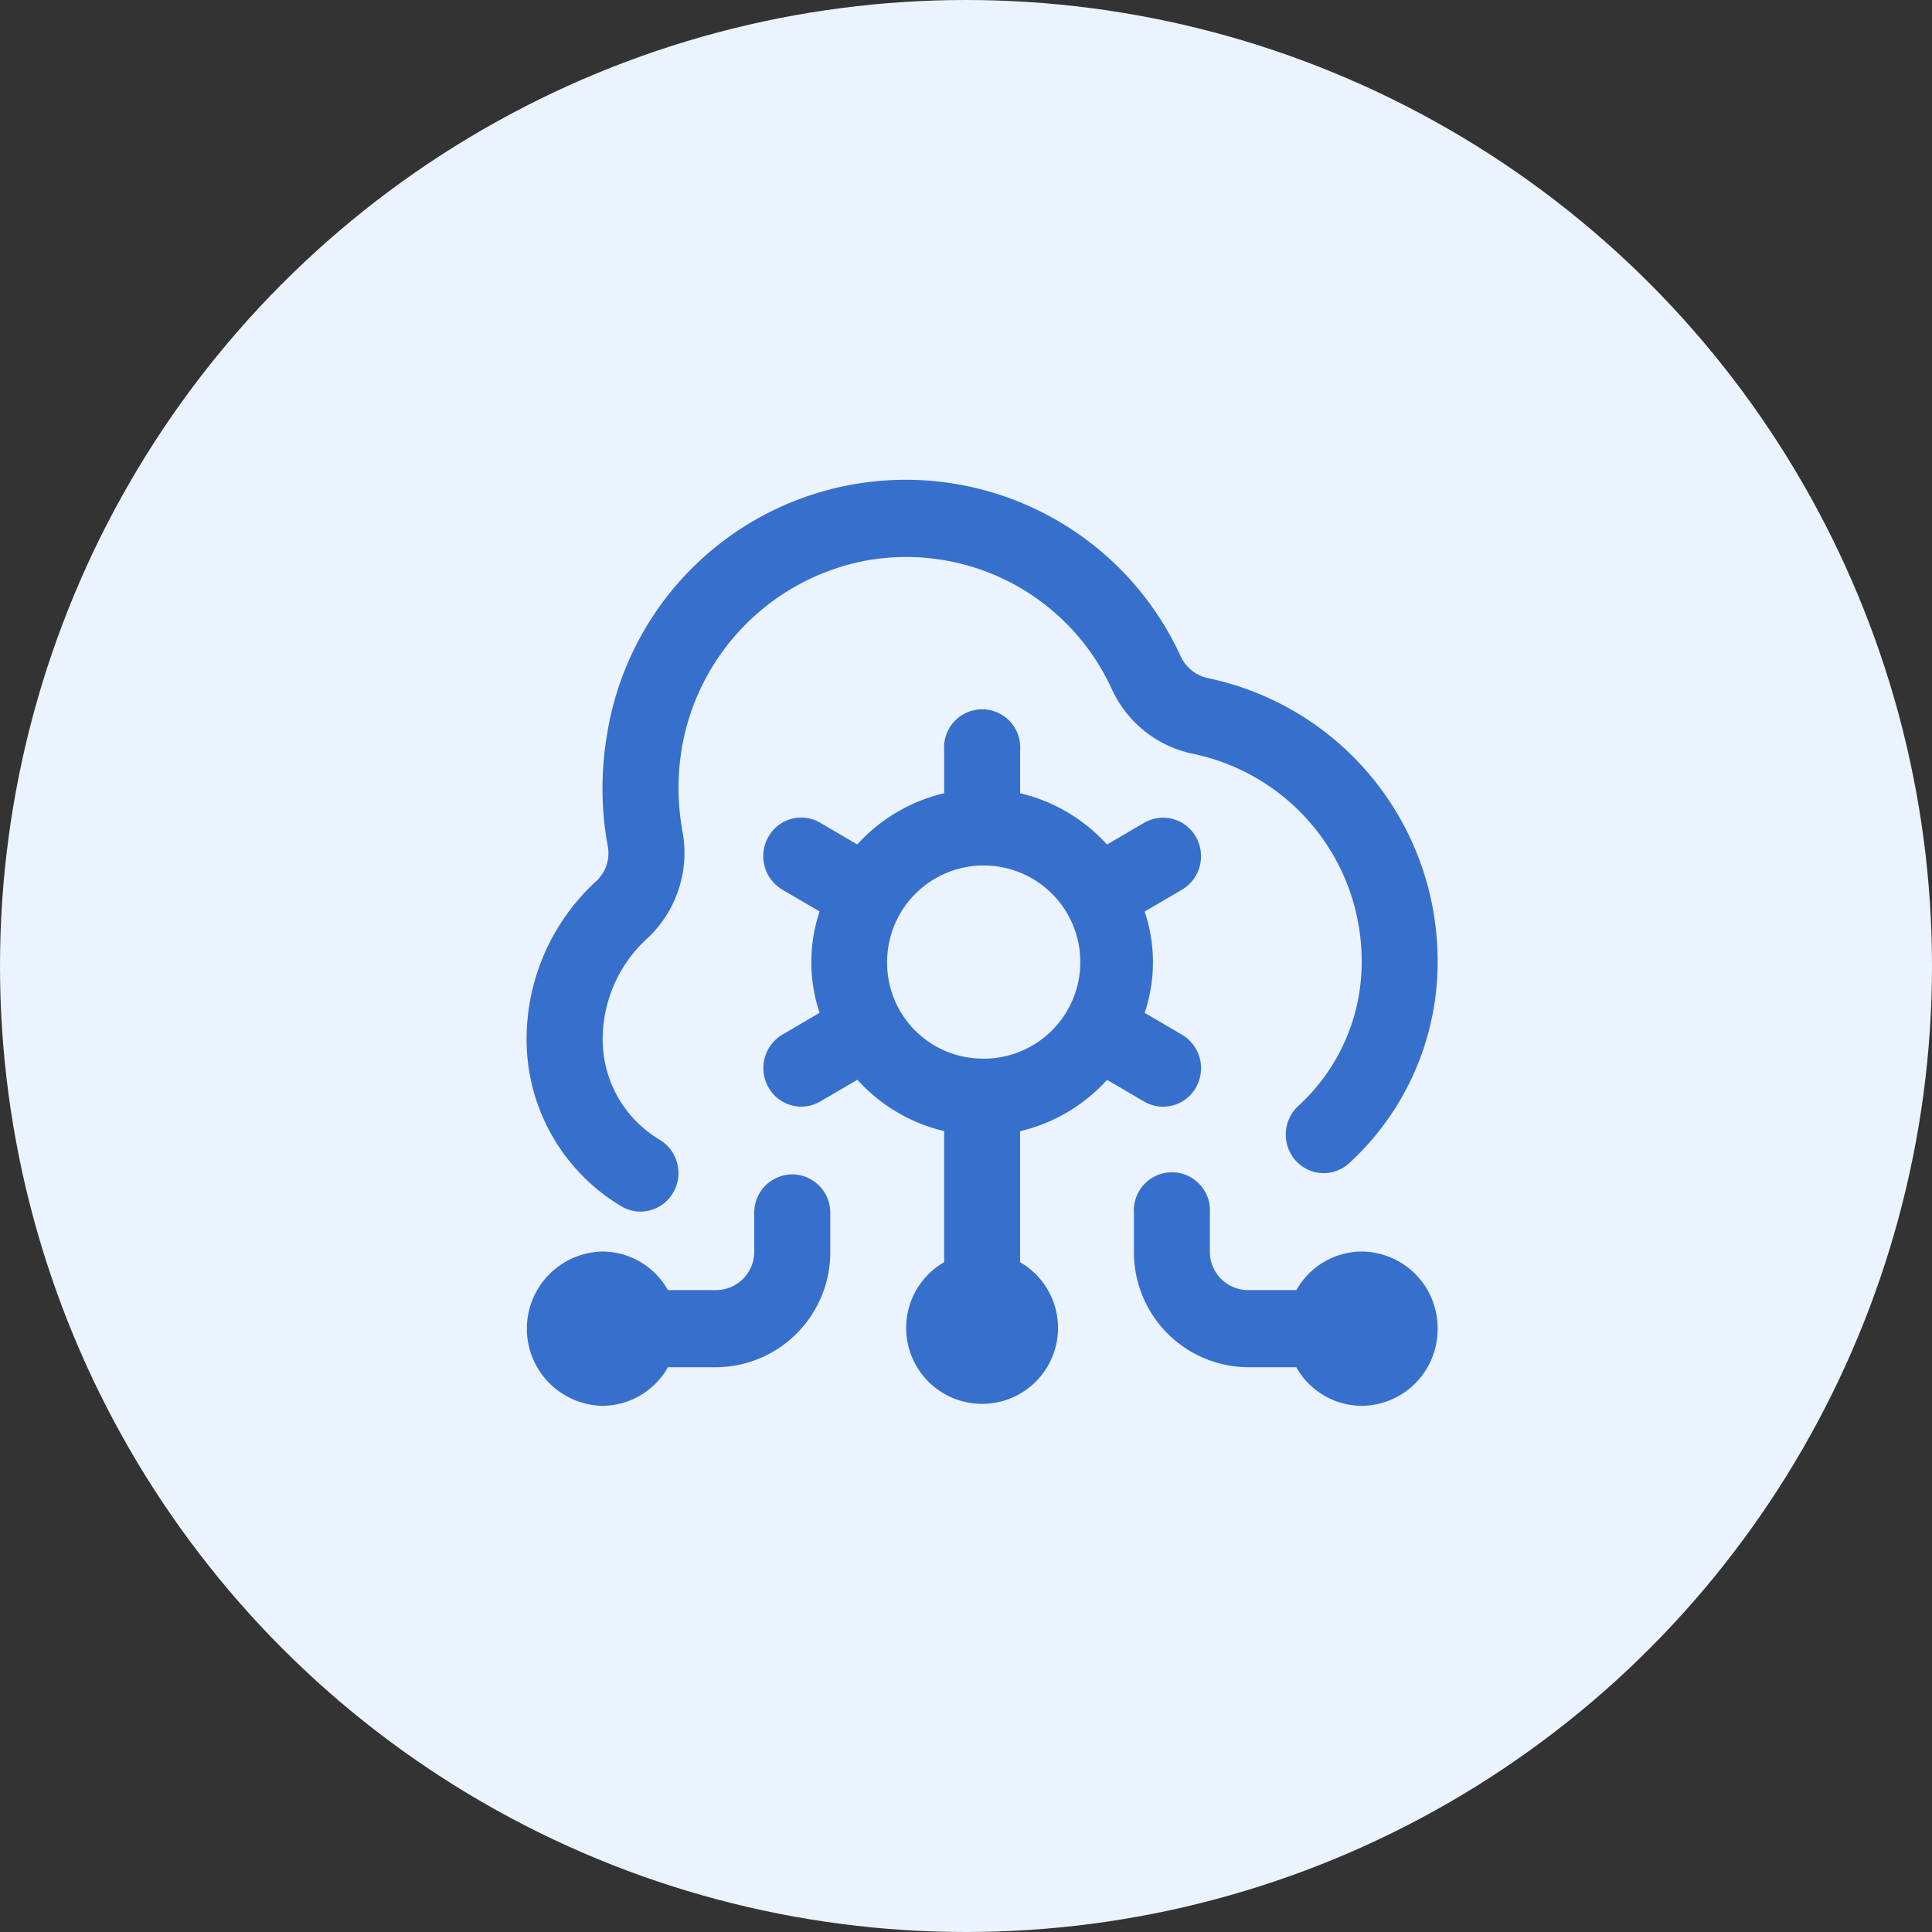
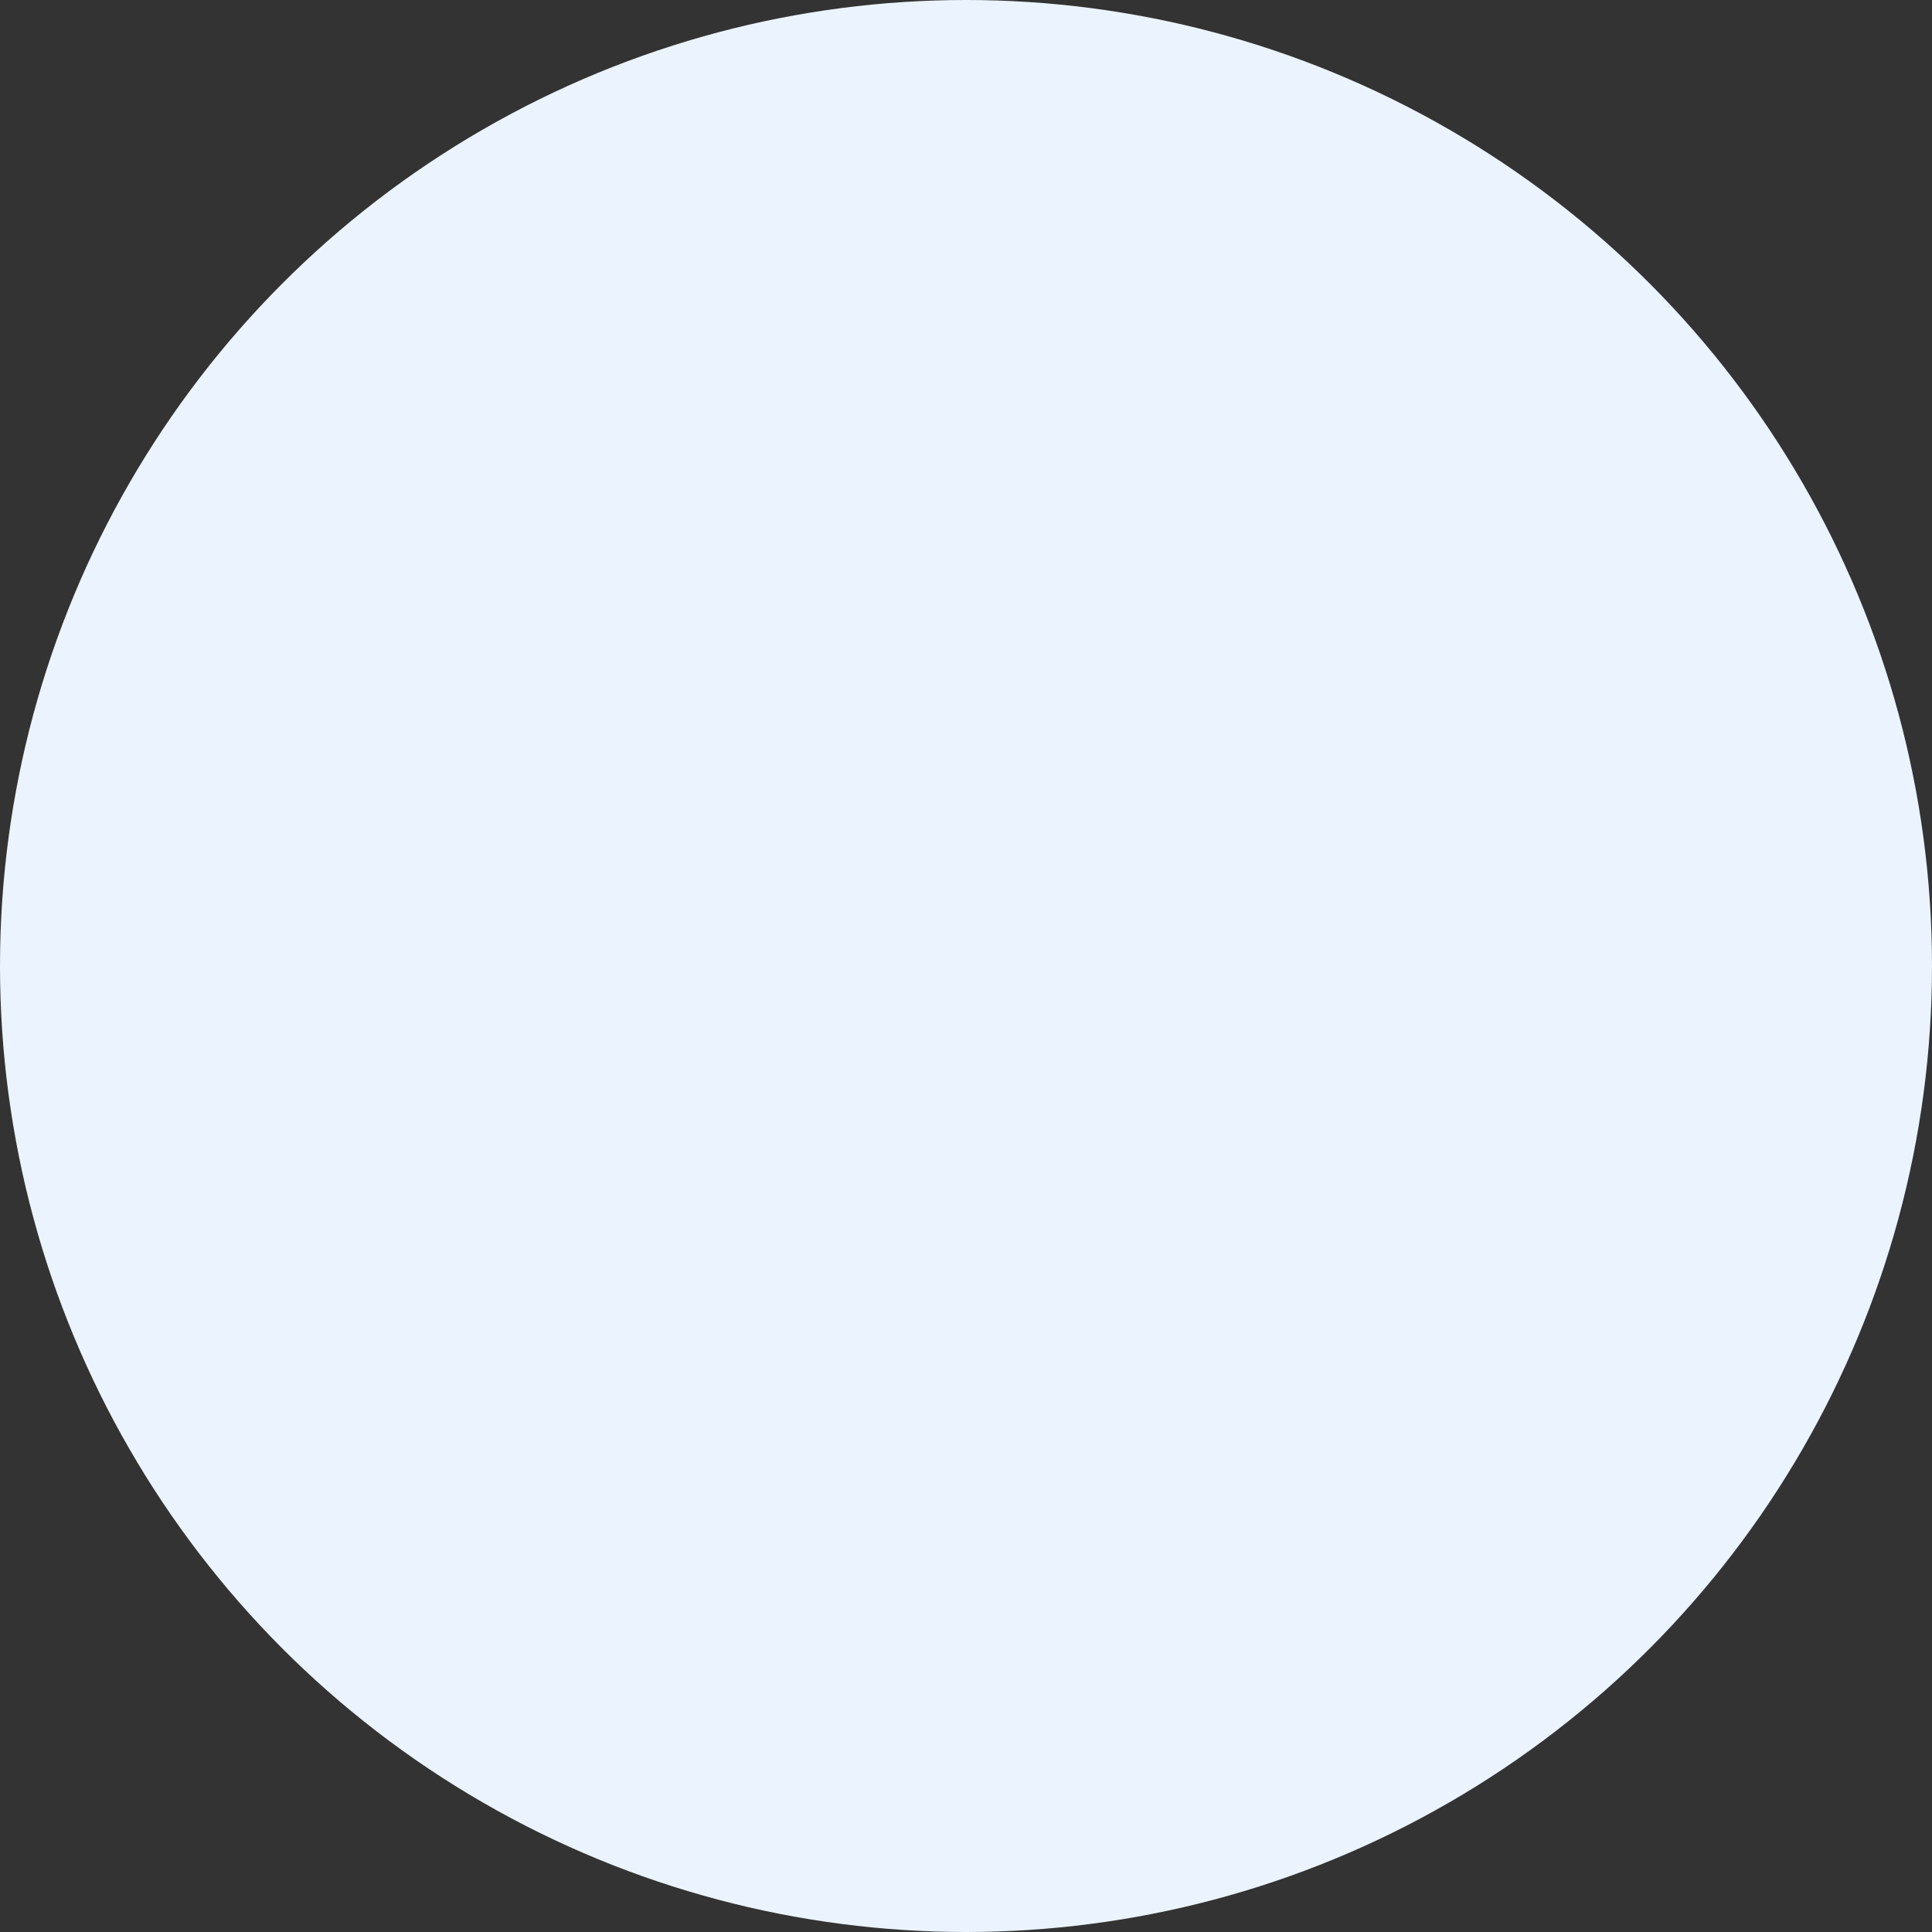
<svg xmlns="http://www.w3.org/2000/svg" width="66" height="66" viewBox="0 0 66 66">
  <rect x="0" y="0" width="66" height="66" fill="#333333" stroke="none" />
  <g id="Group_68464" data-name="Group 68464" transform="translate(-241 -4034)">
    <circle id="Ellipse_14215" data-name="Ellipse 14215" cx="33" cy="33" r="33" transform="translate(241 4034)" fill="#ebf3fe" />
-     <path id="api-cloud" d="M31.122,28.991a2.614,2.614,0,0,1-2.594,2.636,2.579,2.579,0,0,1-2.234-1.318H24.638a3.927,3.927,0,0,1-3.89-3.954V25.038a1.3,1.3,0,1,1,2.594,0v1.318a1.309,1.309,0,0,0,1.3,1.318h1.656a2.576,2.576,0,0,1,2.234-1.318A2.614,2.614,0,0,1,31.122,28.991ZM9.077,23.72a1.307,1.307,0,0,0-1.3,1.318v1.318a1.309,1.309,0,0,1-1.3,1.318H4.828a2.576,2.576,0,0,0-2.234-1.318,2.636,2.636,0,0,0,0,5.271,2.579,2.579,0,0,0,2.234-1.318H6.484a3.927,3.927,0,0,0,3.89-3.954V25.038A1.307,1.307,0,0,0,9.077,23.72Zm7.781-1.477V26.72a2.594,2.594,0,1,1-2.594,0V22.242A5.784,5.784,0,0,1,11.3,20.488l-1.267.742a1.286,1.286,0,0,1-1.771-.484,1.329,1.329,0,0,1,.477-1.8L10.01,18.2a5.437,5.437,0,0,1,0-3.461l-1.275-.747a1.329,1.329,0,0,1-.476-1.8,1.283,1.283,0,0,1,1.771-.484l1.267.742A5.788,5.788,0,0,1,14.266,10.7V9.222a1.3,1.3,0,1,1,2.594,0V10.7a5.791,5.791,0,0,1,2.968,1.753l1.267-.742a1.286,1.286,0,0,1,1.771.484,1.329,1.329,0,0,1-.476,1.8l-1.275.747a5.437,5.437,0,0,1,0,3.461l1.275.746a1.329,1.329,0,0,1,.477,1.8,1.286,1.286,0,0,1-1.771.484l-1.267-.742a5.8,5.8,0,0,1-2.968,1.754Zm-1.3-2.476a3.3,3.3,0,1,0-3.242-3.295A3.272,3.272,0,0,0,15.561,19.766ZM3.242,24.814a1.267,1.267,0,0,0,.648.178,1.3,1.3,0,0,0,1.124-.658,1.329,1.329,0,0,0-.473-1.8A3.982,3.982,0,0,1,2.6,19.107a4.657,4.657,0,0,1,1.486-3.413,4,4,0,0,0,1.249-3.64A8.224,8.224,0,0,1,5.3,9.18a7.872,7.872,0,0,1,6.187-6.407A7.723,7.723,0,0,1,20,7.16a3.92,3.92,0,0,0,2.8,2.2,7.234,7.234,0,0,1,5.728,7.108,6.647,6.647,0,0,1-2.162,4.912,1.333,1.333,0,0,0-.1,1.861,1.283,1.283,0,0,0,1.831.1,9.309,9.309,0,0,0,3.025-6.875,9.864,9.864,0,0,0-7.814-9.691,1.339,1.339,0,0,1-.962-.75A10.332,10.332,0,0,0,2.74,8.748a10.885,10.885,0,0,0,.043,3.809,1.32,1.32,0,0,1-.447,1.187A7.316,7.316,0,0,0,0,19.107a6.632,6.632,0,0,0,3.242,5.706Z" transform="translate(258.989 4050.398)" fill="#3670cc" />
  </g>
</svg>